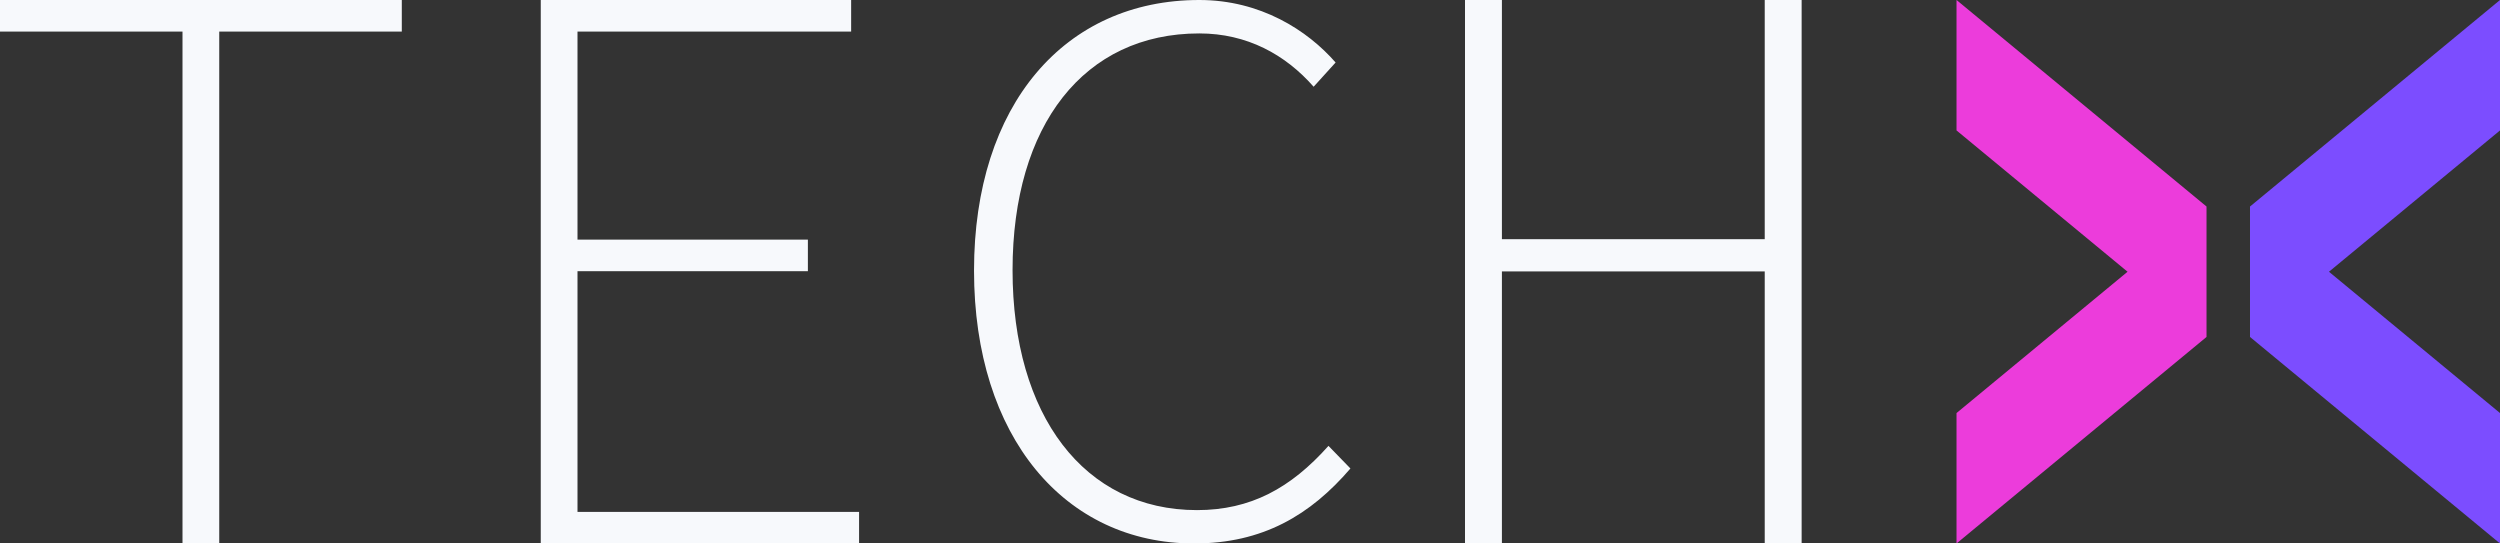
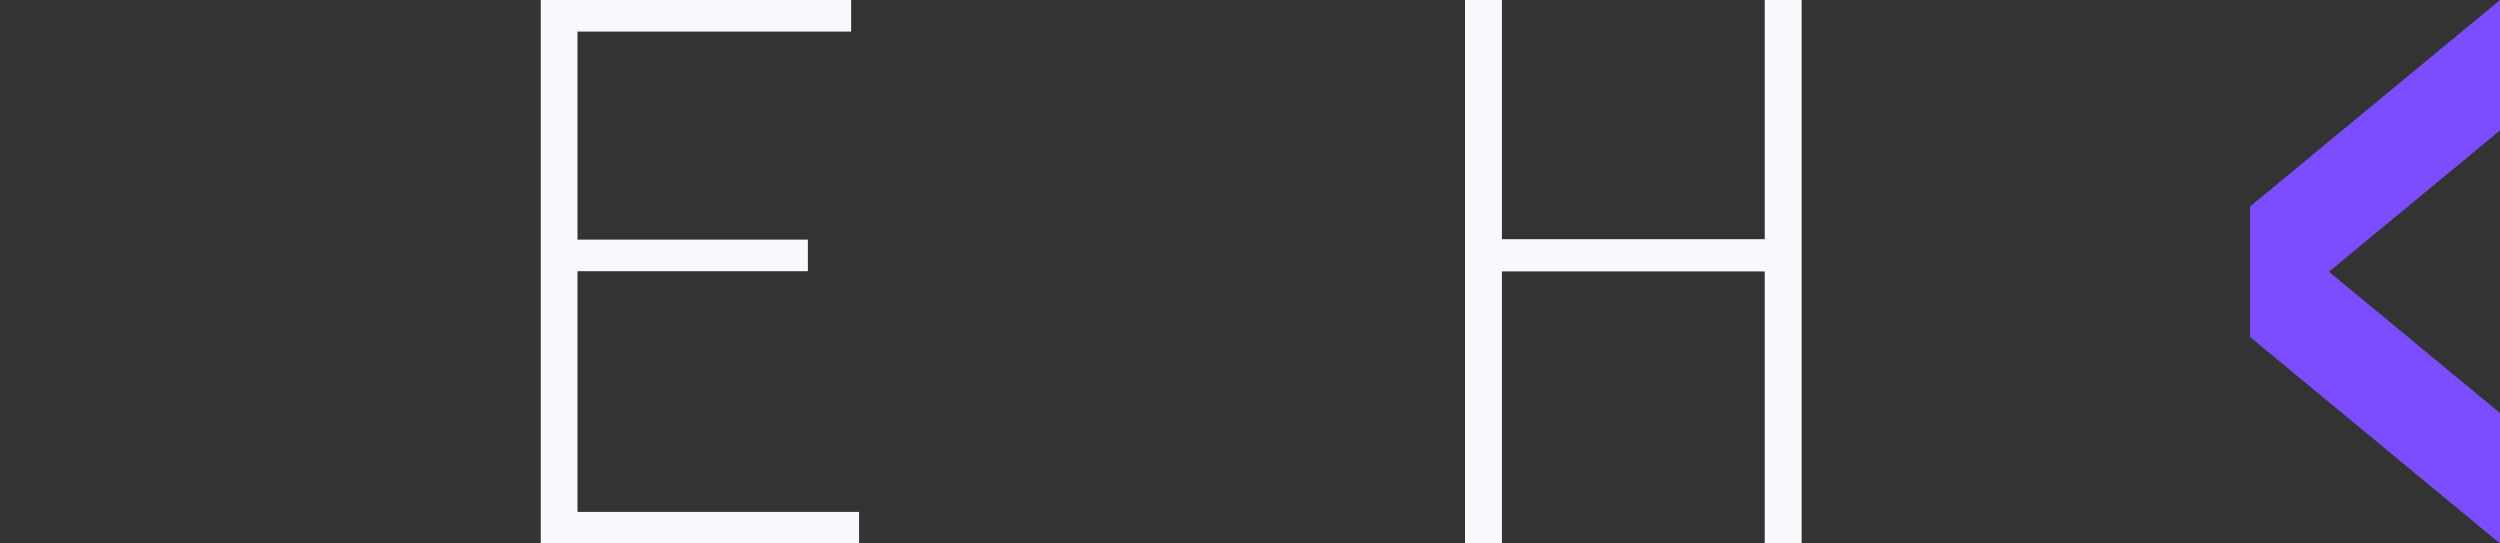
<svg xmlns="http://www.w3.org/2000/svg" width="460" height="100" viewBox="0 0 460 100" fill="none">
  <rect x="0" y="0" width="460" height="100" fill="#333333" stroke="none" />
  <g clip-path="url(#clip0_2191_699)">
-     <path d="M406 62L360 100V76L391.47 50L360 24V0L406 38V62Z" fill="#EC3CDB" />
    <path d="M414 38L460 0V24L428.53 50L460 76V100L414 62V38Z" fill="#7C4DFF" />
-     <path d="M33.59 5.81H0V0H73.93V5.81H40.34V100H33.58V5.81H33.59Z" fill="#F7F9FC" />
    <path d="M99.5 0H156.61V5.81H106.26V44.09H148.65V49.9H106.26V94.19H158.07V100H99.5V0Z" fill="#F7F9FC" />
-     <path d="M179.22 49.79C179.22 19.21 195.95 0 220.67 0C231.92 0 240.57 5.56 245.75 11.5L241.71 15.96C236.52 10.05 229.47 6.15 220.67 6.15C199.49 6.15 186.31 22.97 186.31 49.71C186.31 76.45 199.49 93.86 220.25 93.86C230.1 93.86 237.48 89.84 244.44 82.04L248.48 86.2C241.12 94.77 232.35 100 219.71 100C195.99 100 179.22 80.48 179.22 49.79Z" fill="#F7F9FC" />
    <path d="M269.56 0H276.35V44.01H324.71V0H331.5V100H324.71V49.94H276.35V100H269.56V0Z" fill="#F7F9FC" />
  </g>
  <defs>
    <clipPath id="clip0_2191_699">
      <rect width="460" height="100" fill="white" />
    </clipPath>
  </defs>
</svg>